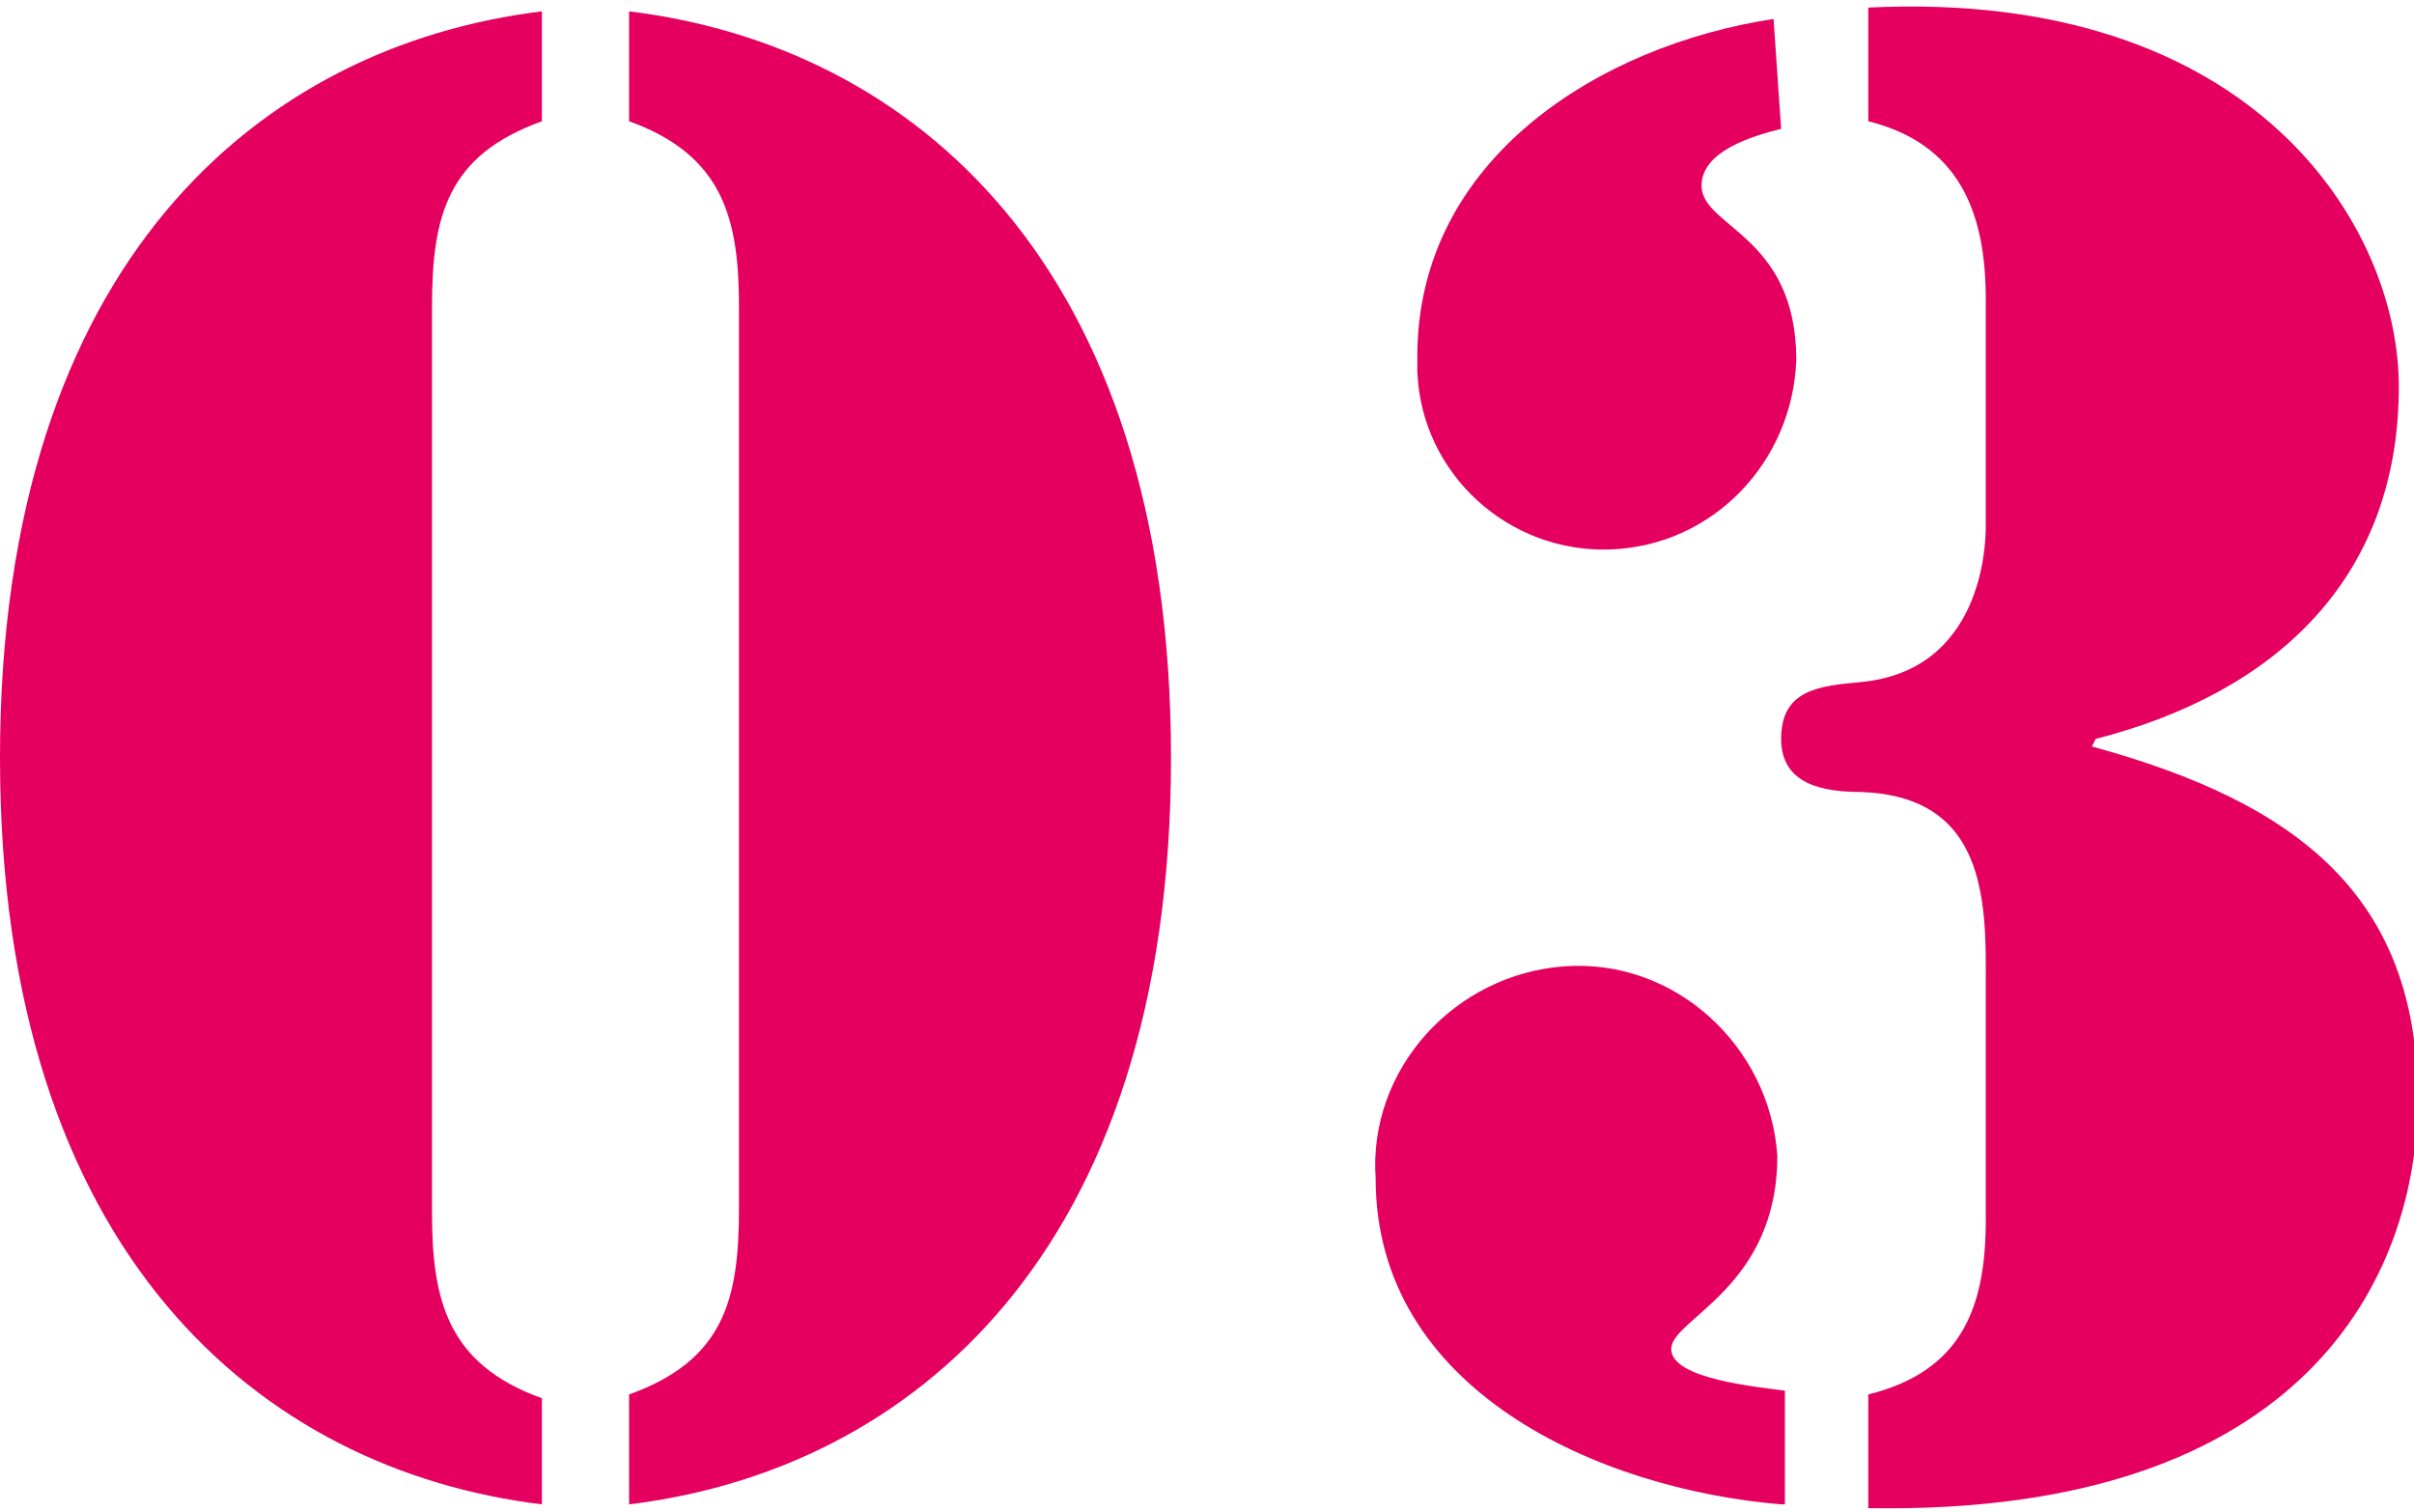
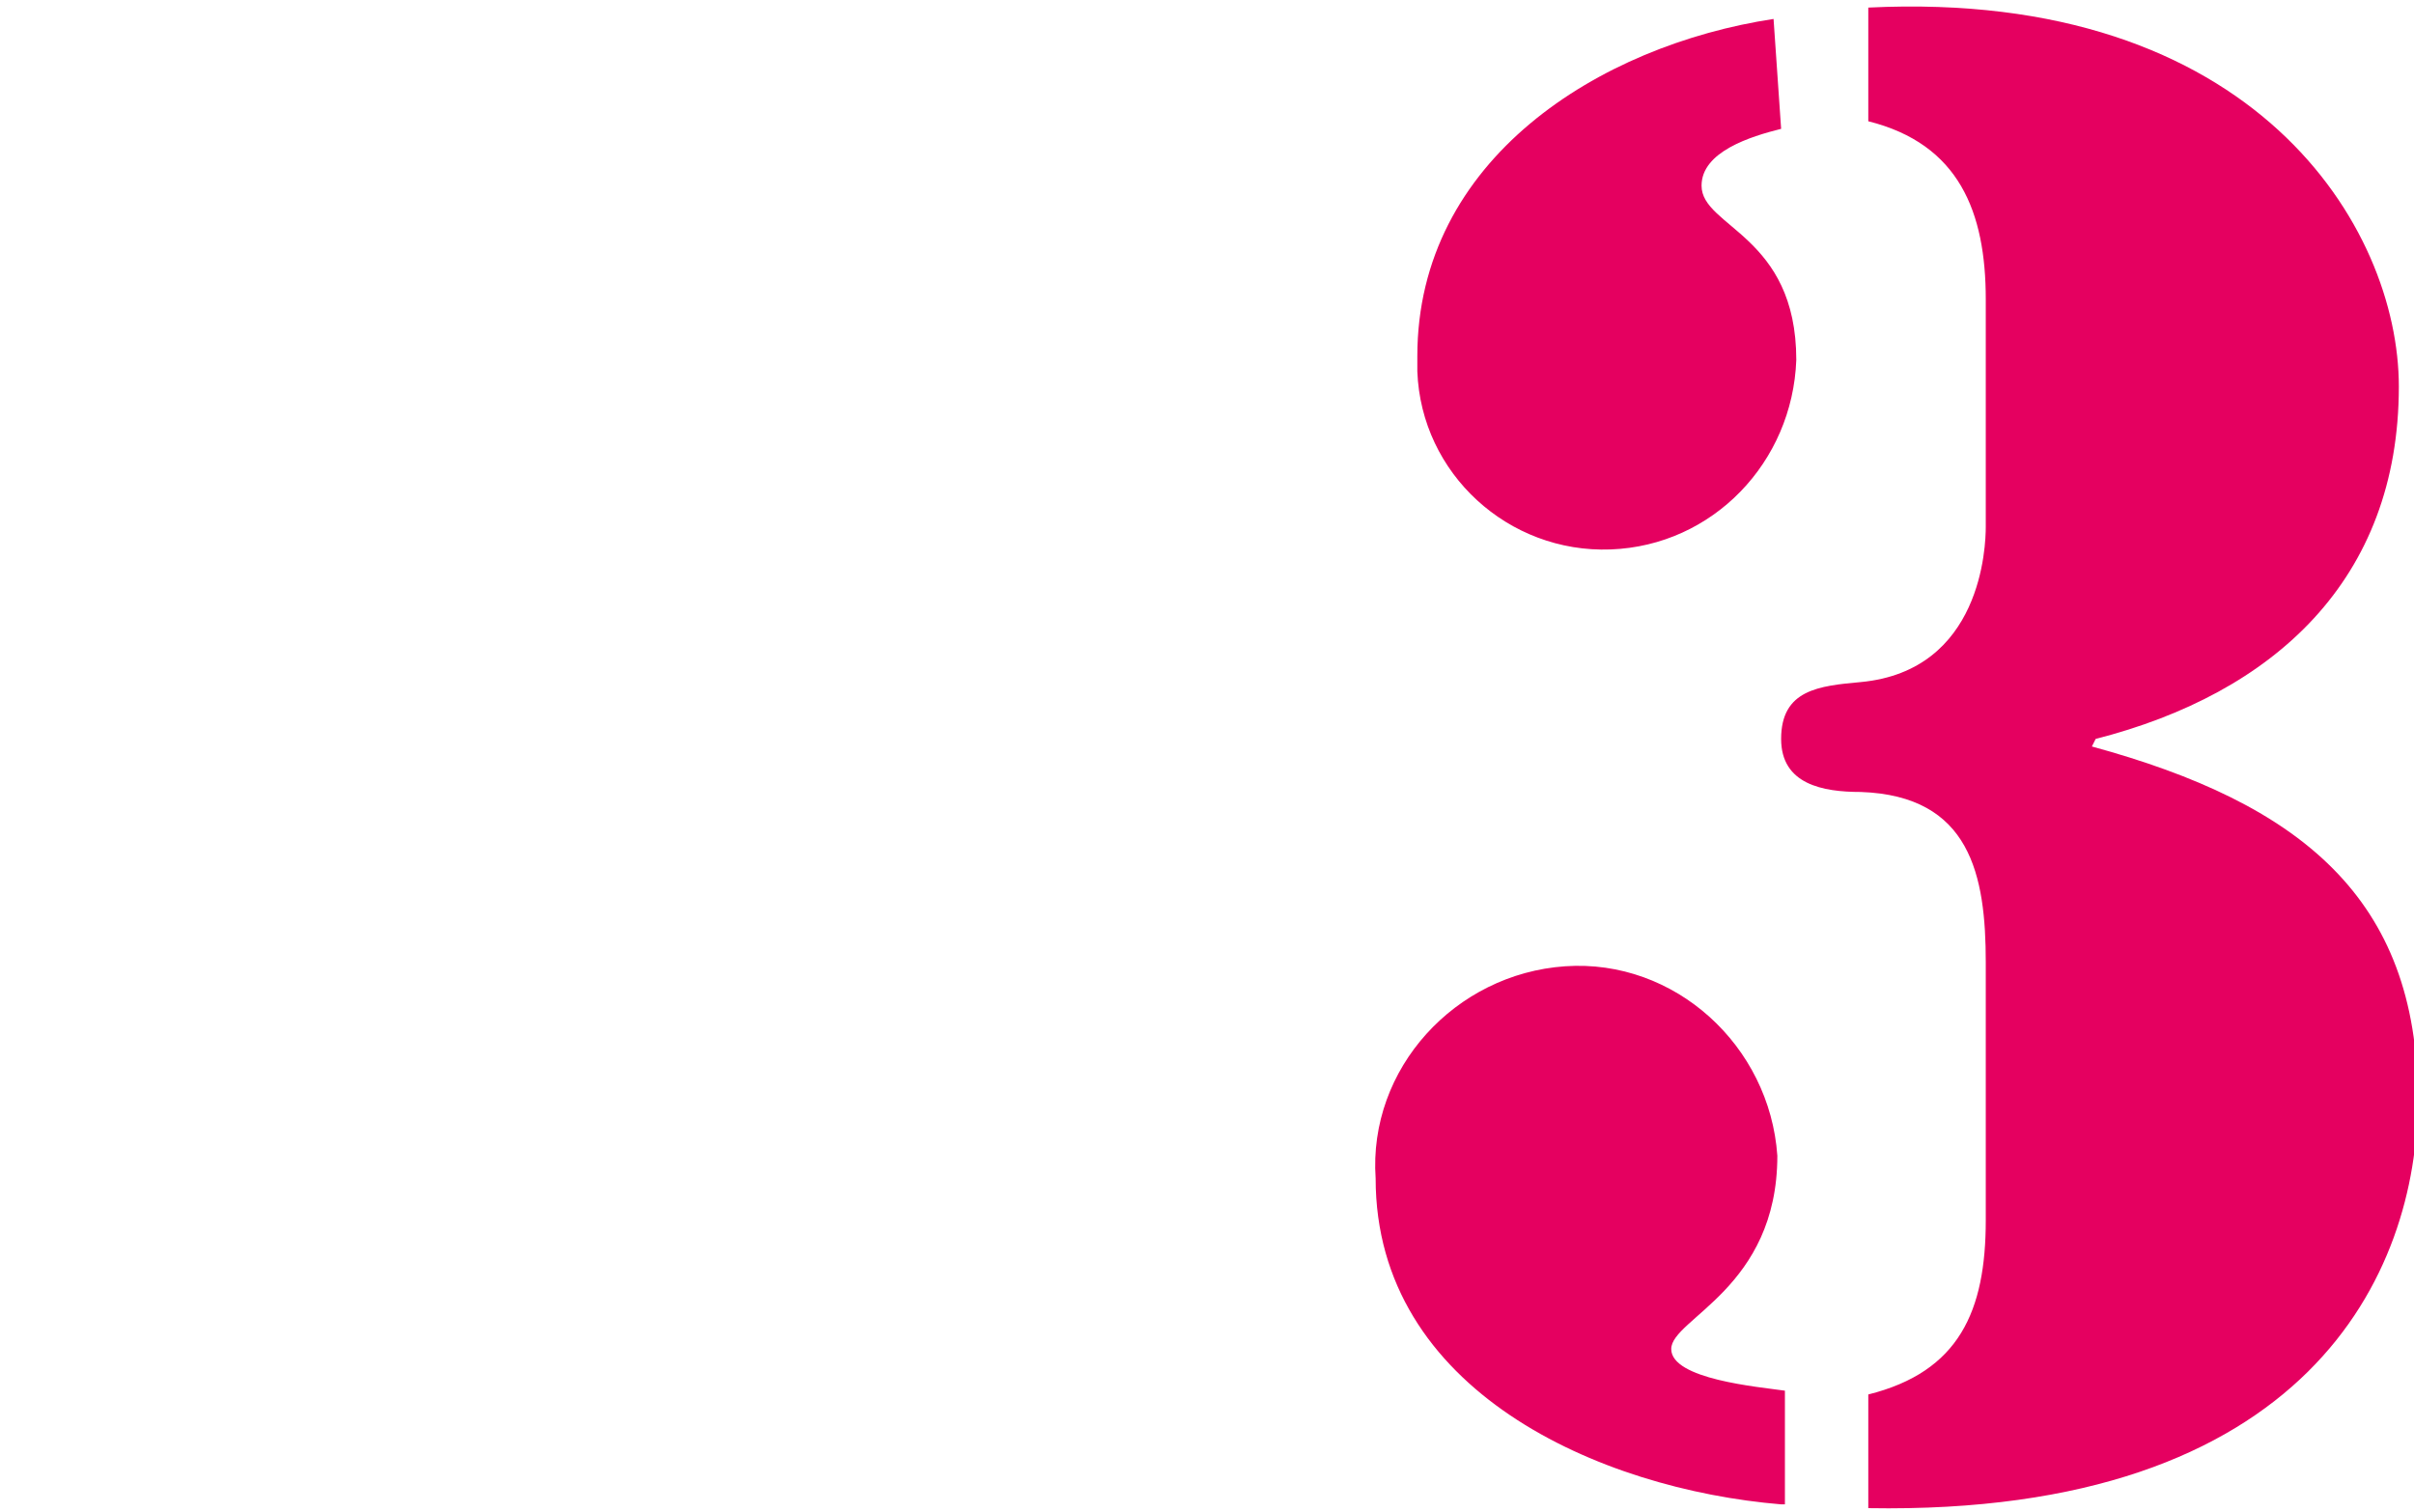
<svg xmlns="http://www.w3.org/2000/svg" version="1.1" id="レイヤー_1" x="0px" y="0px" viewBox="0 0 63.7 39.9" style="enable-background:new 0 0 63.7 39.9;" xml:space="preserve">
  <style type="text/css">
	.st0{fill:#E50060;}
</style>
-   <path class="st0" d="M14.3,39.7C6.9,38.8,0,33.1,0,20S6.9,1.2,14.3,0.3v2.9c-2.5,0.9-2.9,2.5-2.9,4.9v23.9c0,2.3,0.4,4,2.9,4.9V39.7  z M16.6,0.3C24,1.2,30.9,6.9,30.9,20S24,38.8,16.6,39.7v-2.9c2.5-0.9,2.9-2.5,2.9-4.9V8.1c0-2.3-0.4-4-2.9-4.9V0.3z" />
  <path class="st0" d="M47,39.7c-4.8-0.4-10.7-3-10.7-8.6c-0.2-2.9,2.1-5.4,5-5.6c2.9-0.2,5.4,2.1,5.6,5c0,3.5-2.8,4.3-2.8,5.1  s2.3,1,3,1.1V39.7z M47,3.4c-0.8,0.2-2.1,0.6-2.1,1.5c0,1.1,2.5,1.3,2.5,4.6c-0.1,2.7-2.2,4.9-4.9,5c-2.7,0.1-5-2-5.1-4.7  c0-0.1,0-0.3,0-0.4c0-5.2,4.8-8.2,9.4-8.9L47,3.4z M55.2,19.7c5.5,1.5,8.6,4,8.6,9.3c0,4.6-2.9,11-14.5,10.8v-3  c2.4-0.6,3.1-2.2,3.1-4.6v-6.8c0-2.3-0.4-4.4-3.3-4.5c-1,0-2.1-0.2-2.1-1.4c0-1.3,1-1.4,2.1-1.5c3.2-0.3,3.3-3.6,3.3-4.1V7.9  c0-2.3-0.7-4.1-3.1-4.7v-3c10.2-0.5,14,5.8,14,10c0,5.1-3.3,8.1-8,9.3L55.2,19.7z" />
</svg>